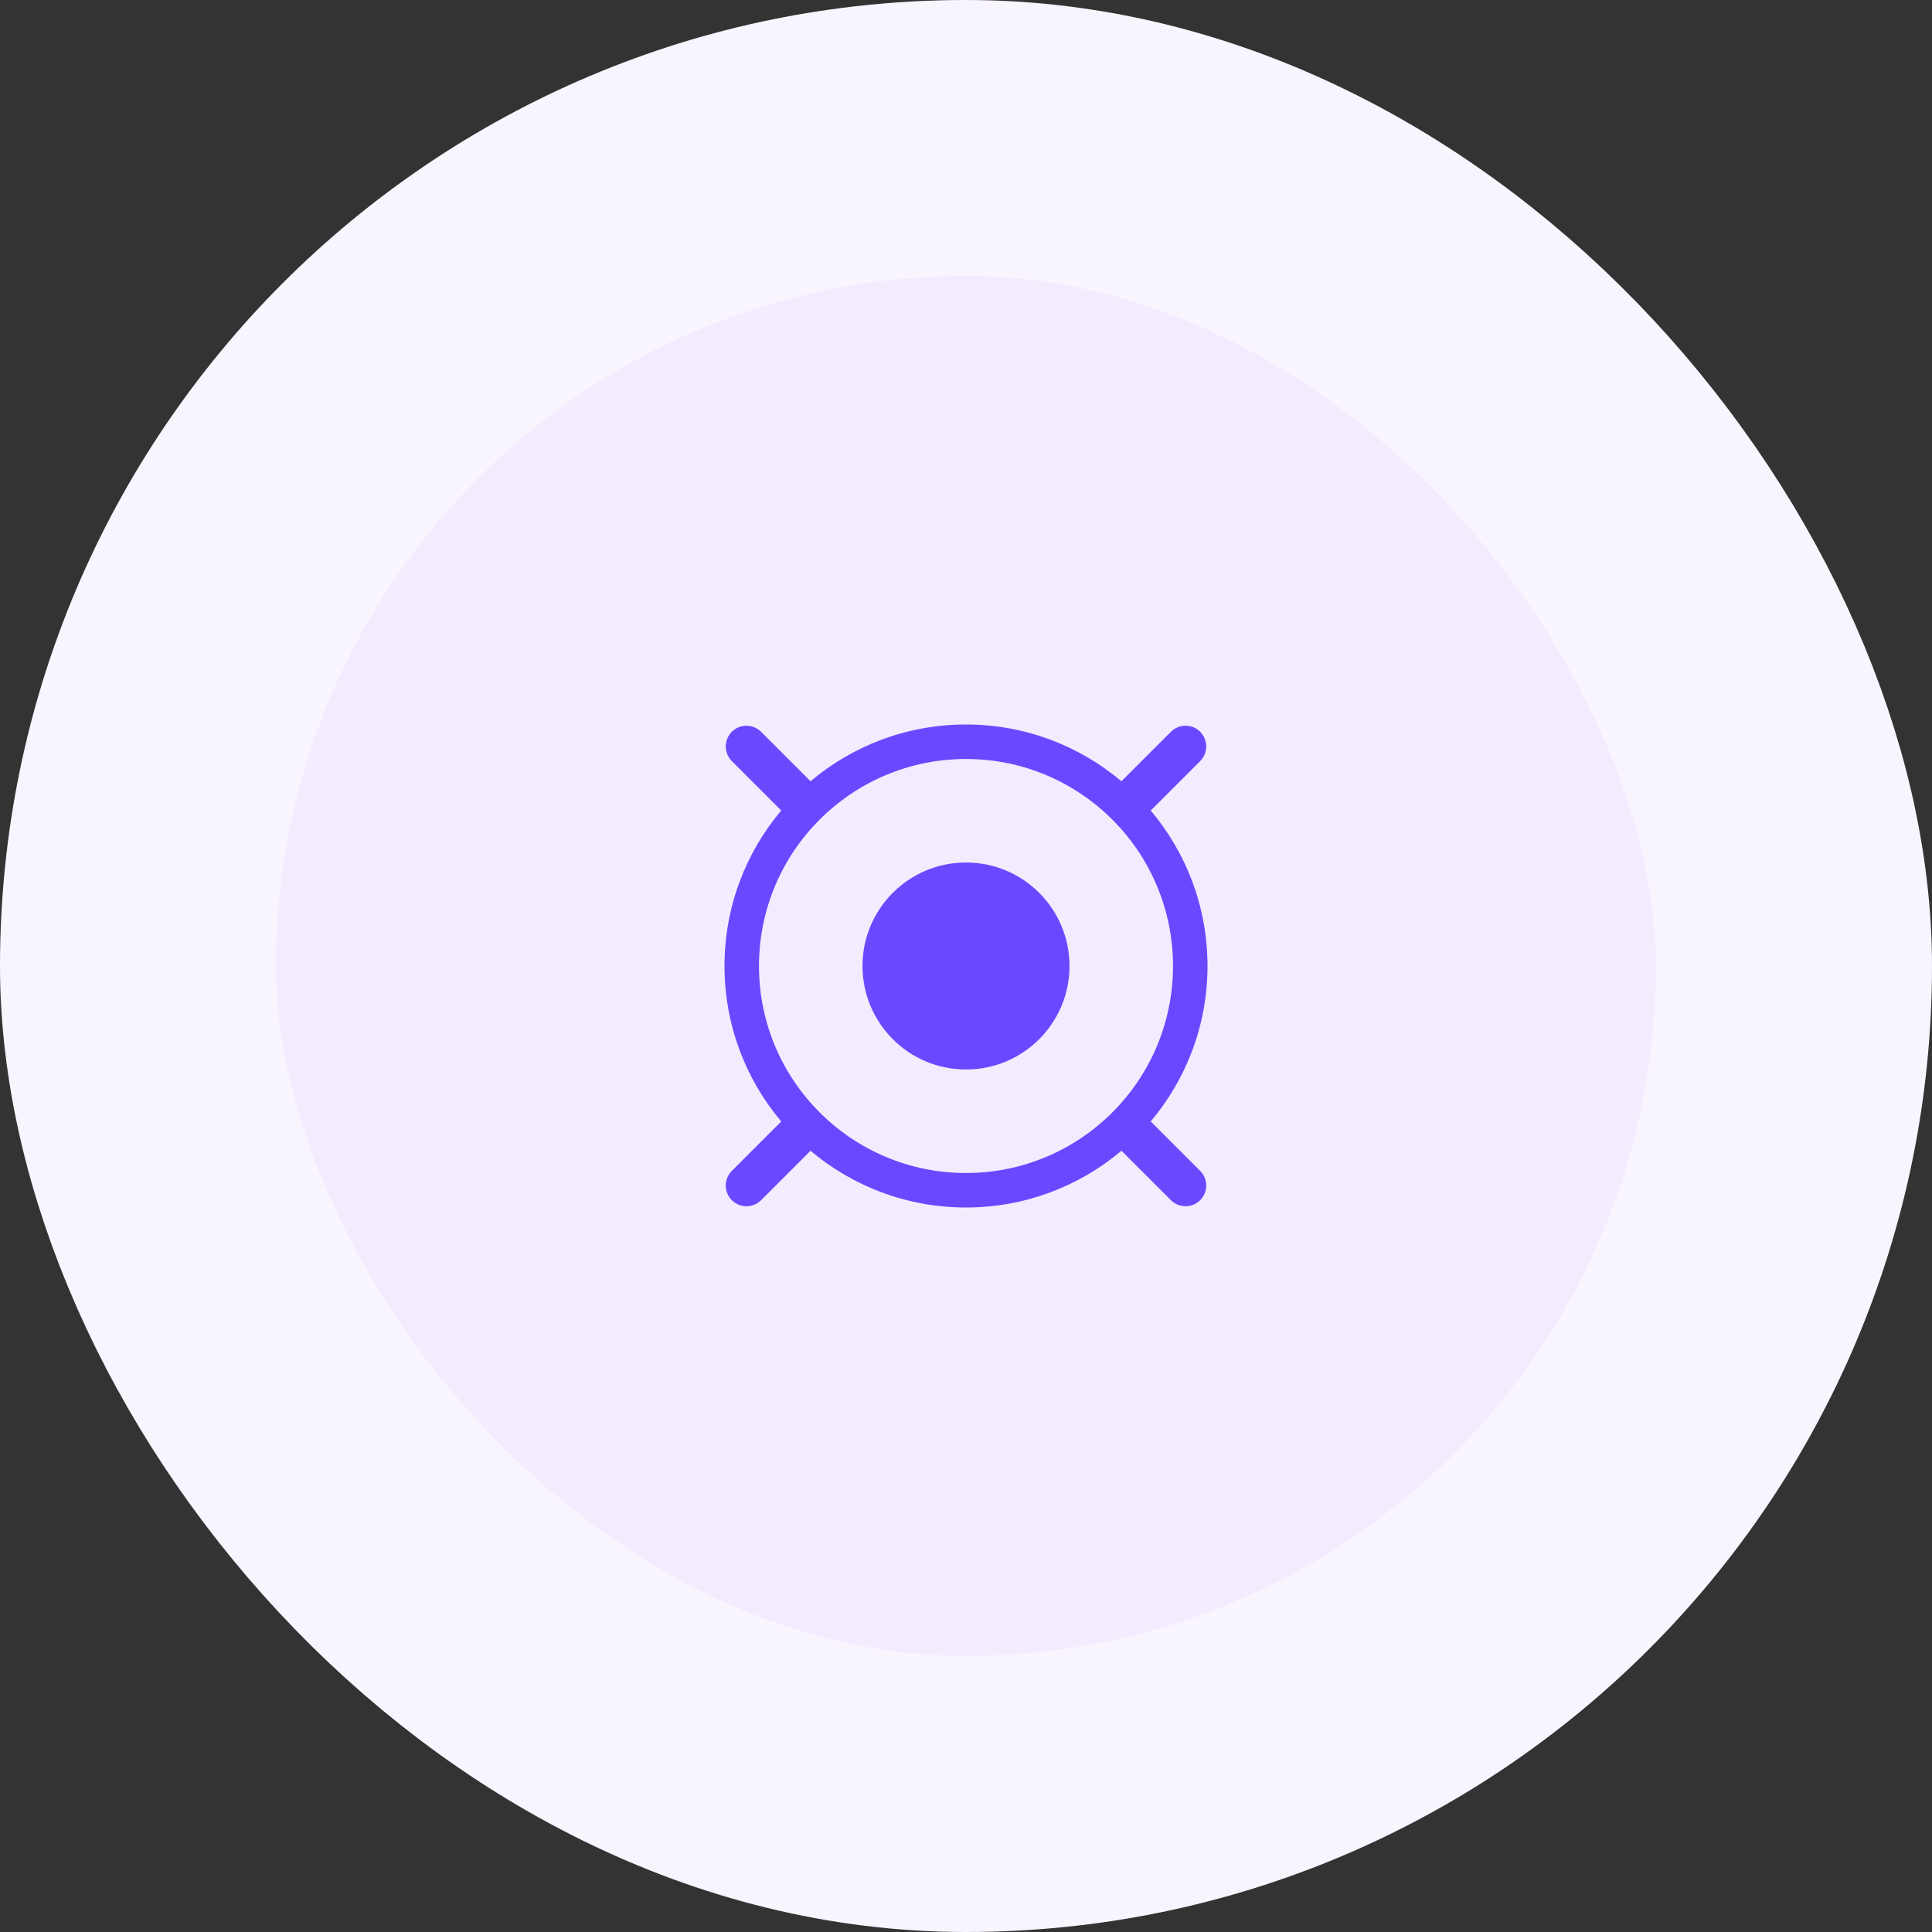
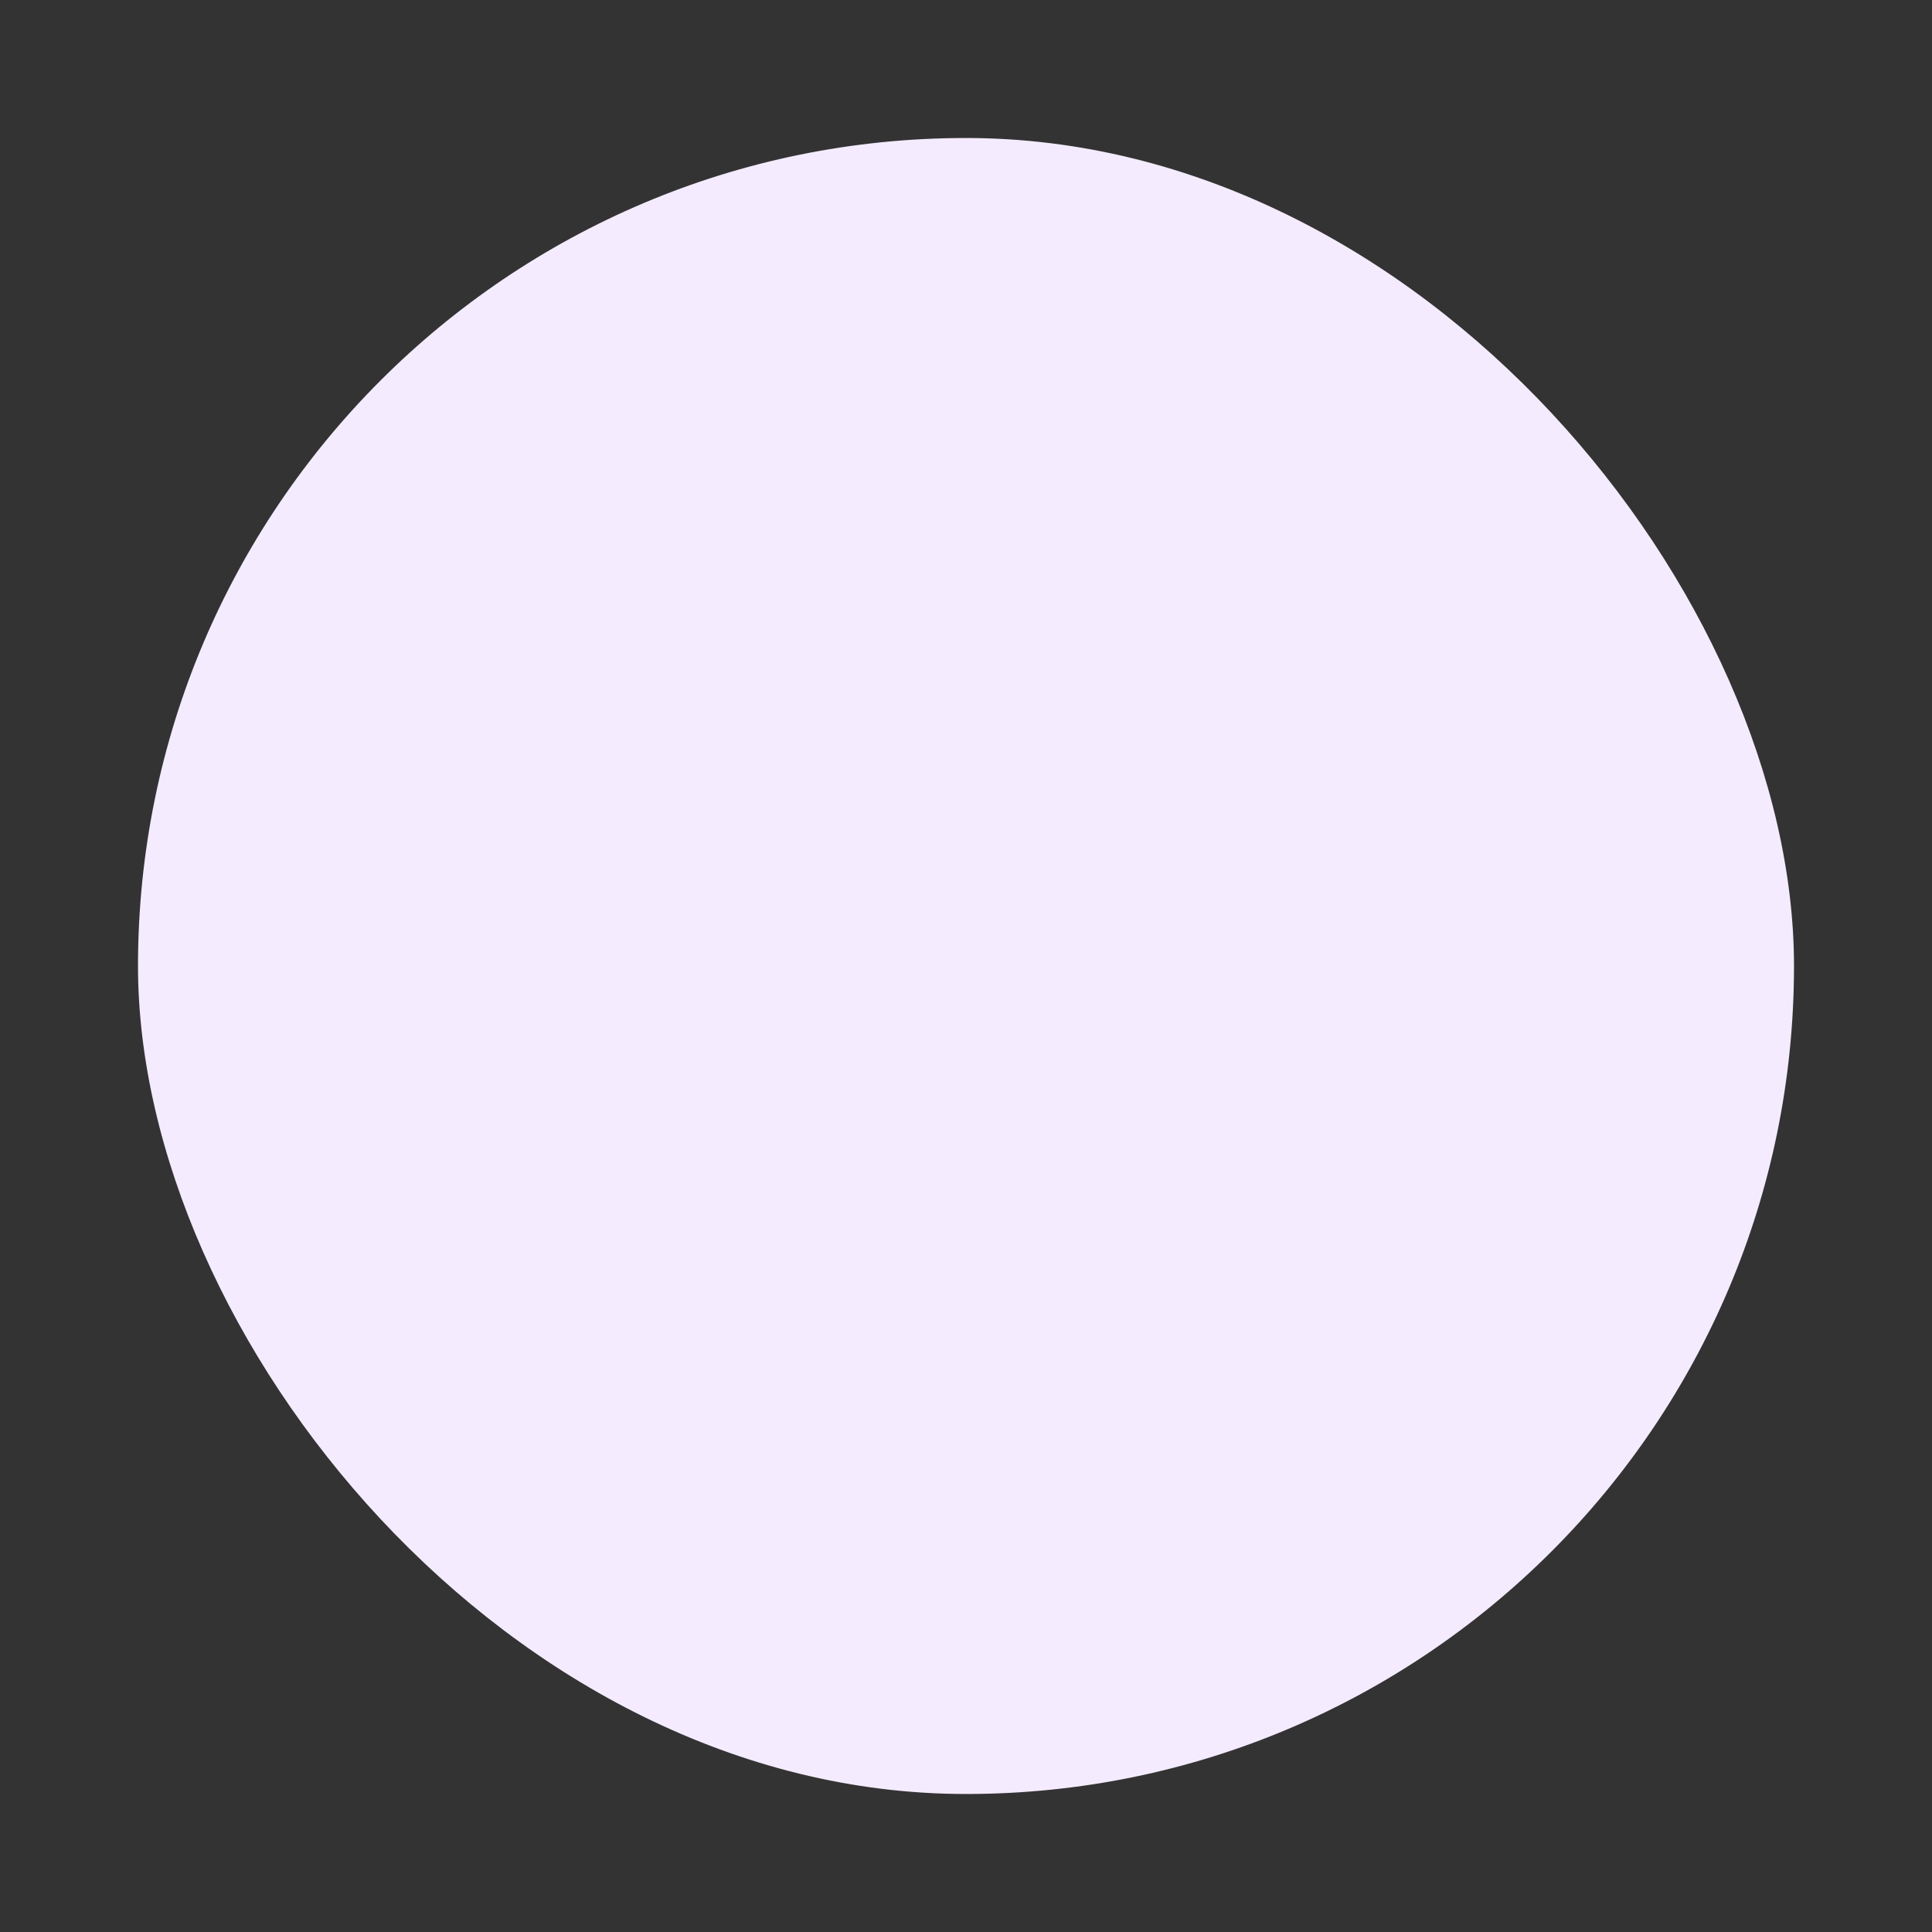
<svg xmlns="http://www.w3.org/2000/svg" width="56" height="56" viewBox="0 0 56 56" fill="none">
  <rect x="0" y="0" width="56" height="56" fill="#333333" stroke="none" />
  <rect x="4" y="4" width="48" height="48" rx="24" fill="#F4EBFF" />
-   <rect x="4" y="4" width="48" height="48" rx="24" stroke="#F9F5FF" stroke-width="8" />
-   <circle cx="28" cy="28" r="3" fill="#6B48FF" />
-   <path d="M28 21C29.718 21 31.29 21.62 32.508 22.647C32.514 22.64 32.519 22.633 32.525 22.626L33.94 21.211C34.175 20.977 34.554 20.977 34.788 21.211C35.022 21.446 35.022 21.826 34.788 22.06L33.374 23.474C33.368 23.48 33.359 23.485 33.352 23.491C34.38 24.709 35 26.282 35 28C35 29.718 34.379 31.29 33.352 32.508C33.359 32.514 33.368 32.519 33.374 32.526L34.788 33.94C35.022 34.174 35.022 34.553 34.788 34.788C34.554 35.022 34.175 35.022 33.94 34.788L32.525 33.373C32.519 33.367 32.515 33.359 32.509 33.353C31.291 34.38 29.718 35 28 35C26.282 35 24.709 34.38 23.49 33.353C23.485 33.359 23.481 33.367 23.475 33.373L22.061 34.788C21.826 35.022 21.446 35.022 21.212 34.788C20.978 34.553 20.978 34.174 21.212 33.94L22.626 32.526C22.632 32.52 22.64 32.514 22.646 32.508C21.62 31.29 21 29.718 21 28C21 26.282 21.619 24.709 22.646 23.491C22.64 23.485 22.632 23.48 22.626 23.474L21.212 22.06C20.978 21.826 20.978 21.446 21.212 21.211C21.446 20.977 21.825 20.977 22.06 21.211L23.475 22.626C23.481 22.633 23.485 22.64 23.491 22.647C24.709 21.62 26.282 21 28 21ZM28 22C24.686 22 22 24.687 22 28C22 31.314 24.686 34 28 34C31.314 34 34 31.314 34 28C34 24.687 31.314 22 28 22Z" fill="#6B48FF" />
</svg>